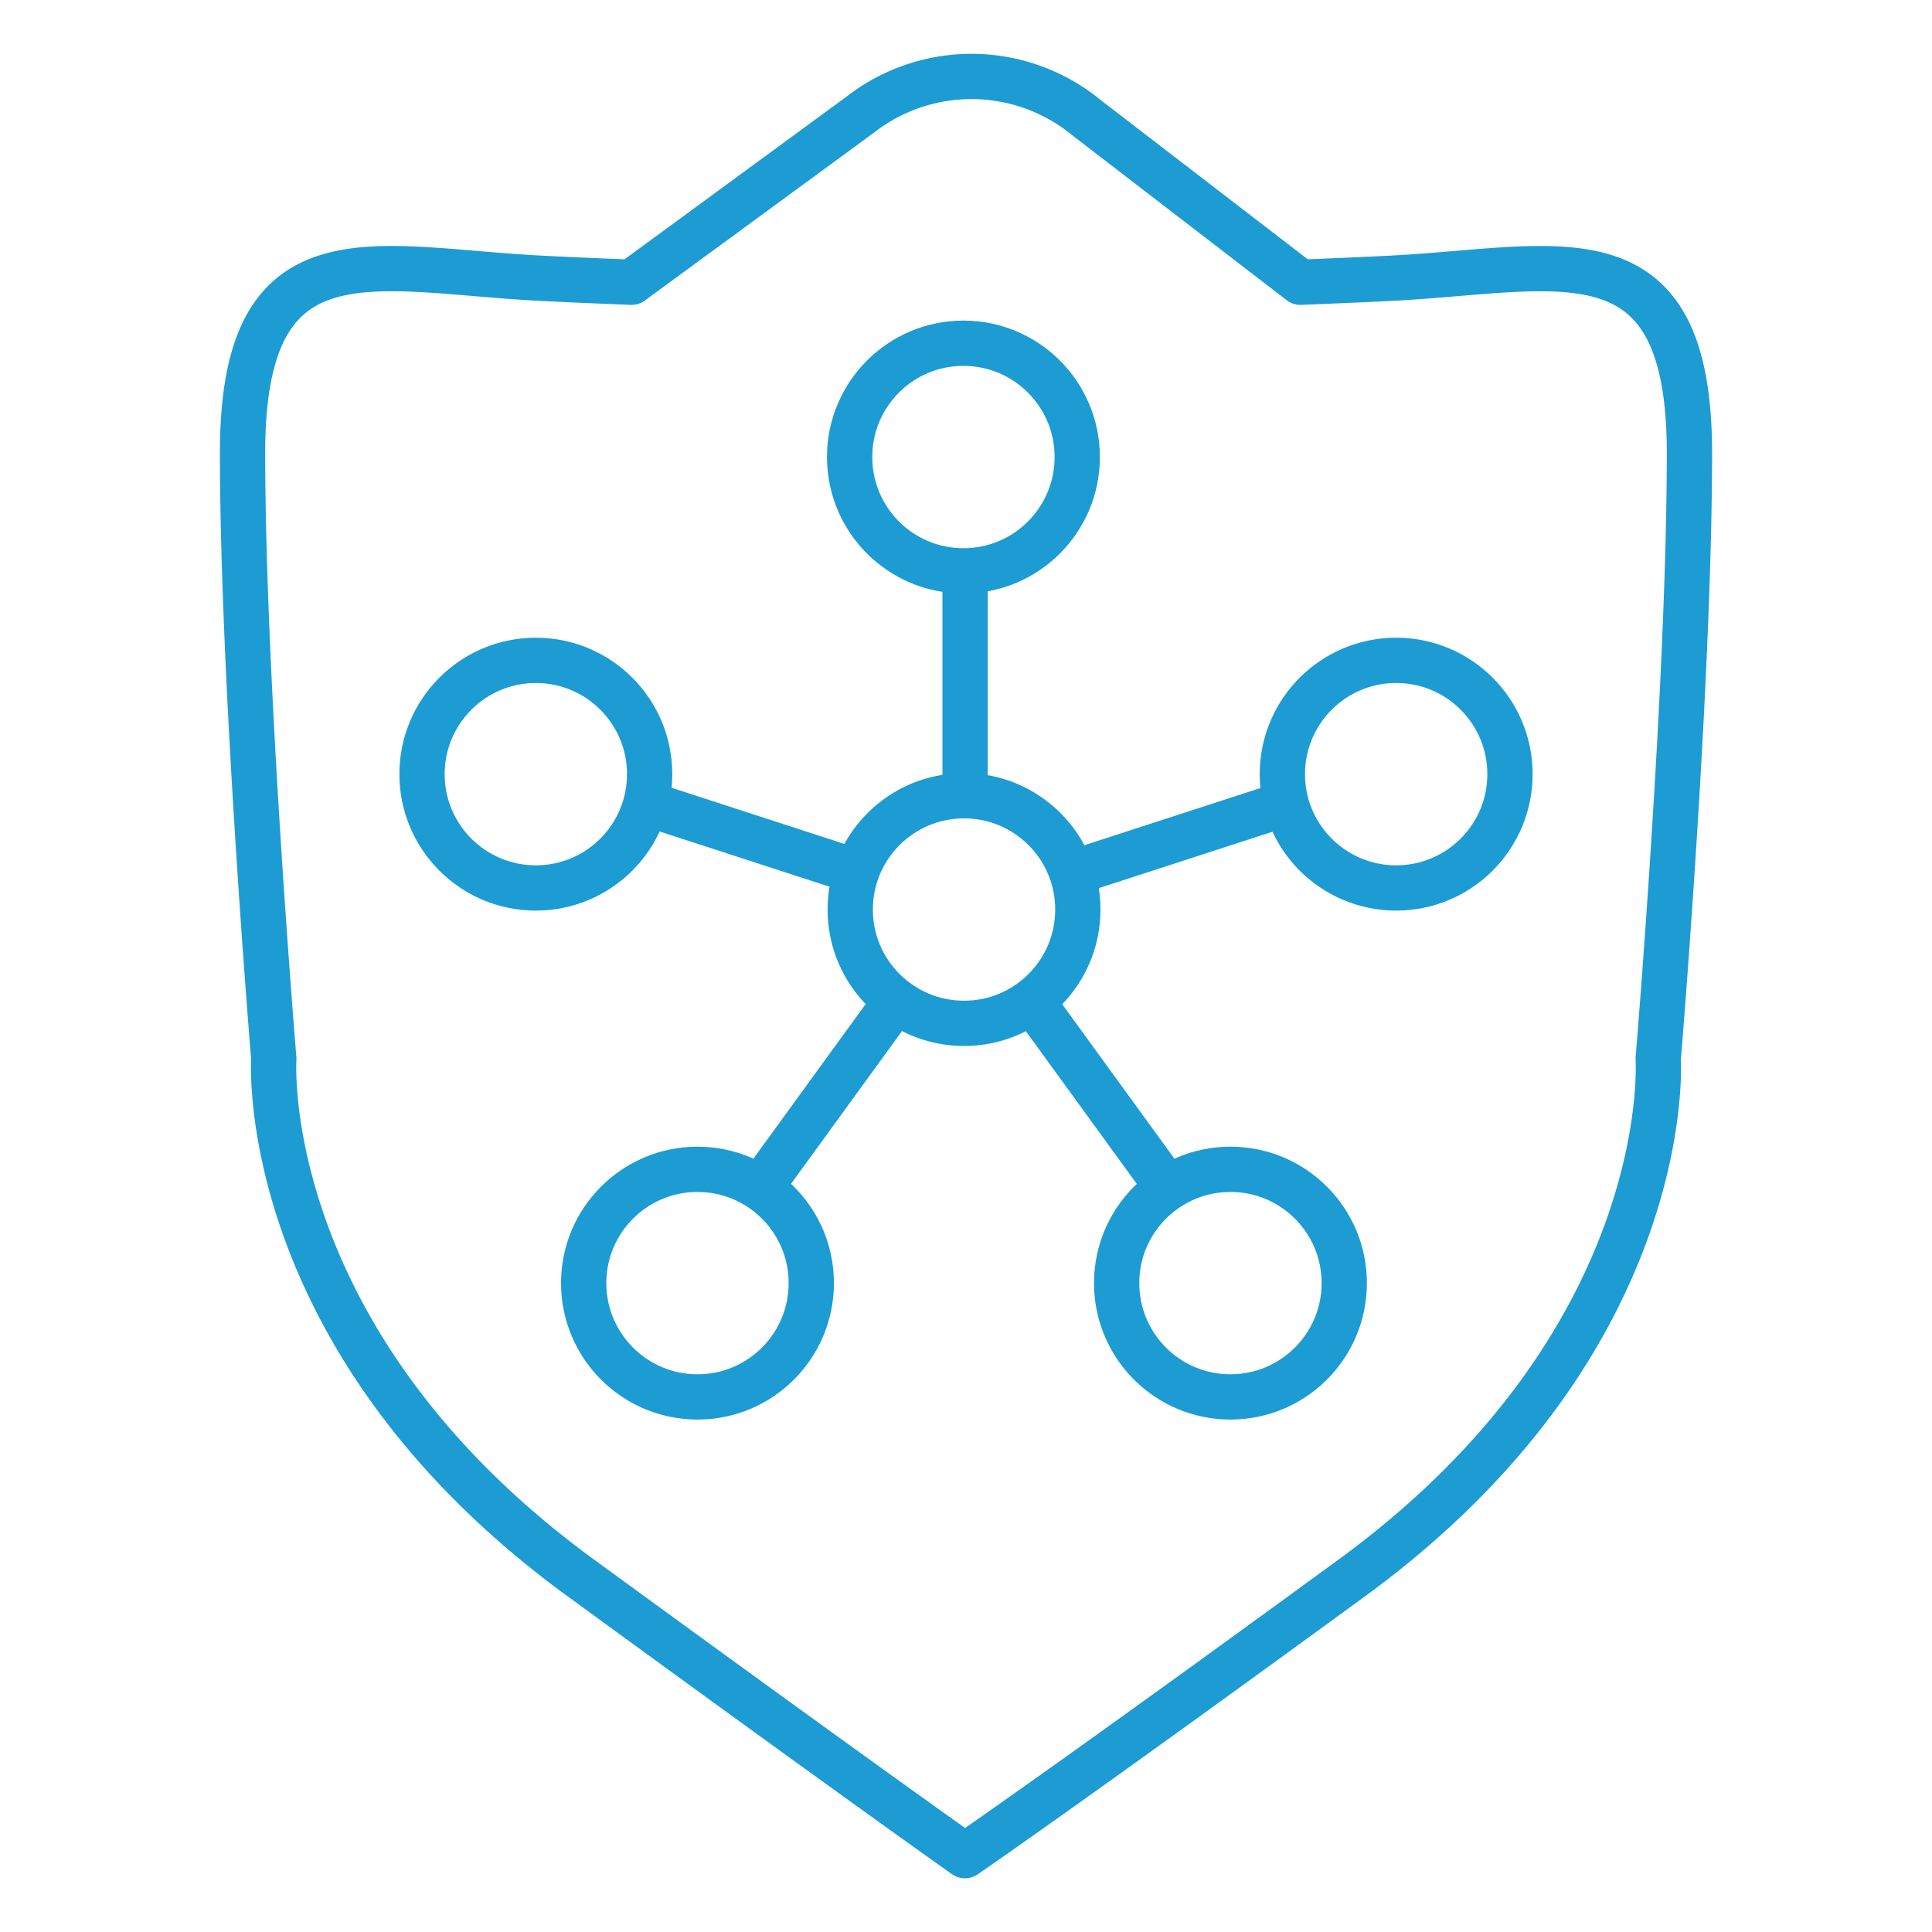
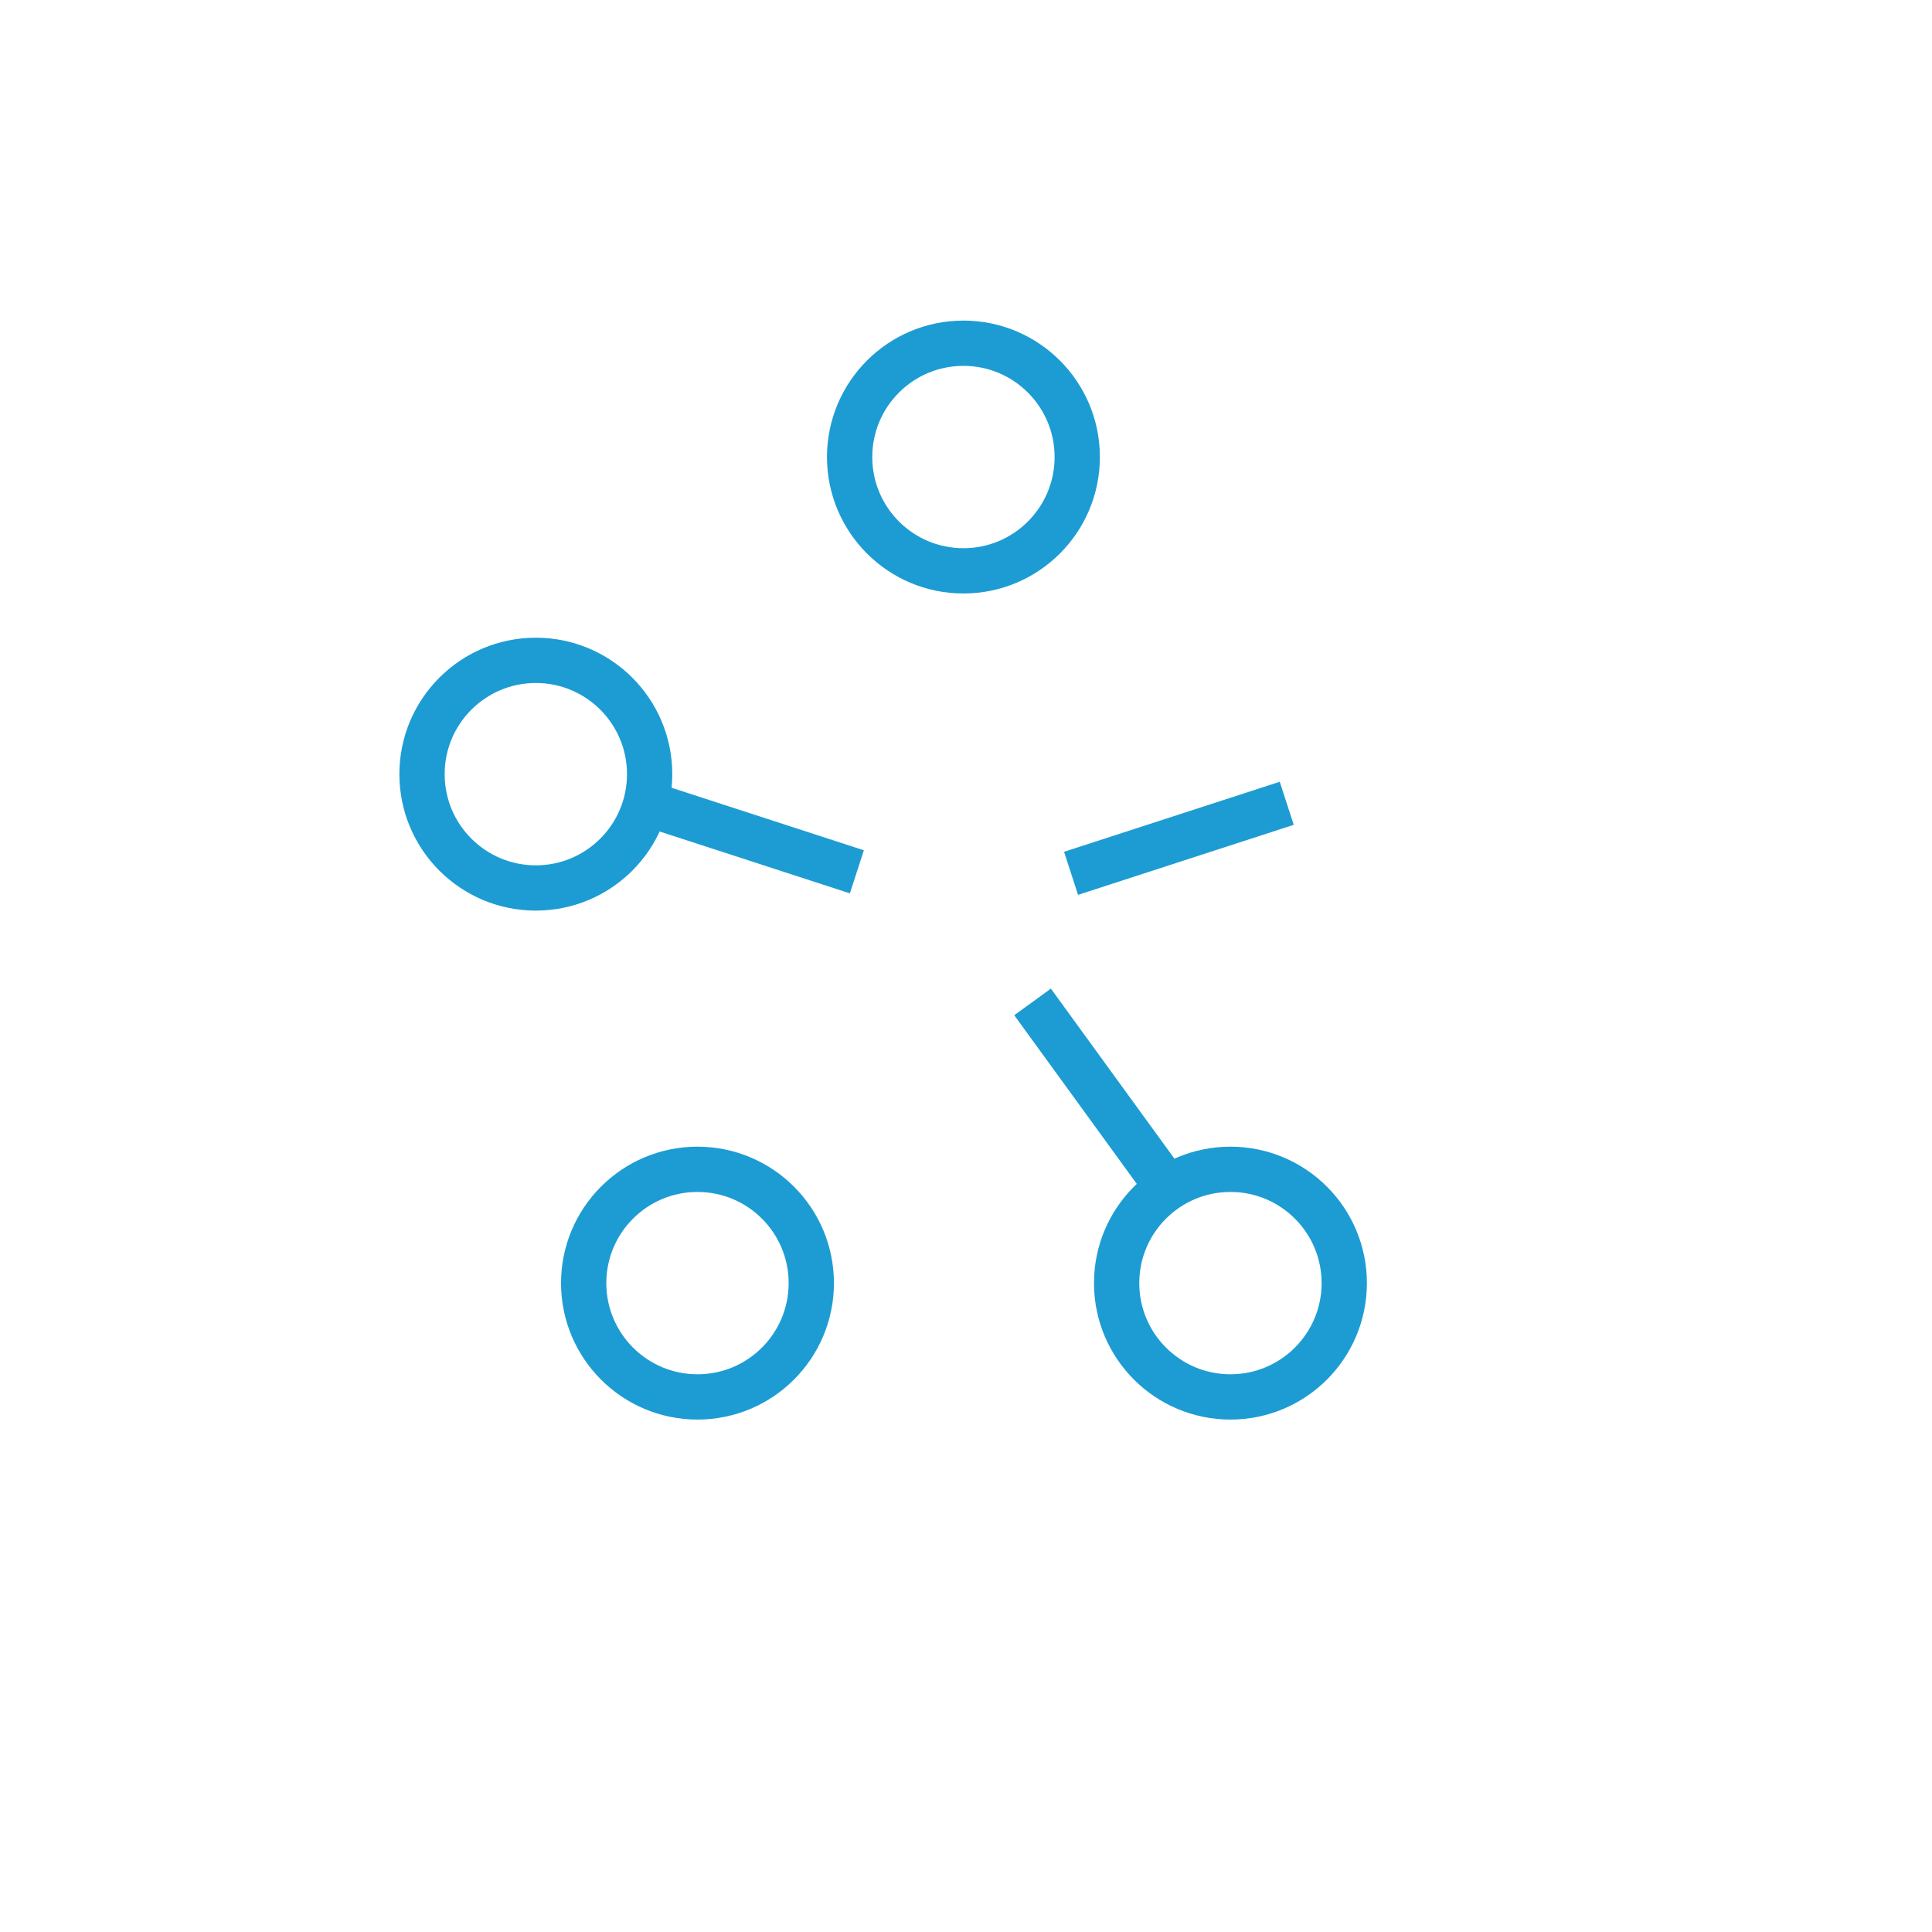
<svg xmlns="http://www.w3.org/2000/svg" id="Icons" viewBox="0 0 128 128">
  <defs>
    <style>.cls-1,.cls-2{fill:none;stroke:#1d9cd3;stroke-width:3px;}.cls-1{stroke-linecap:round;stroke-linejoin:round;}.cls-2{stroke-miterlimit:10;}</style>
  </defs>
  <title>shield-with-network-square_1D9CD3</title>
-   <path class="cls-1" d="M92.07,18.44c-2,.1-3.95.18-5.91.26v0L72,7.81a12,12,0,0,0-15-.22L41.84,18.7c-2-.08-3.94-.16-5.91-.26C24.77,17.89,16.07,14.72,16.07,30s2.07,40.14,2.07,40.14-1.25,18.62,20.27,34.35C56.92,118,63.93,122.94,63.93,122.94h0s7.15-4.9,25.66-18.42c21.52-15.73,20.27-34.35,20.27-34.35s2.07-24.83,2.07-40.14-8.7-12.14-19.86-11.59" />
  <circle class="cls-1" cx="63.83" cy="30.28" r="7.54" />
  <circle class="cls-1" cx="35.5" cy="51.29" r="7.54" />
  <circle class="cls-1" cx="46.21" cy="85.01" r="7.54" />
  <circle class="cls-1" cx="81.52" cy="85.01" r="7.54" />
-   <circle class="cls-1" cx="63.87" cy="60.26" r="7.54" />
-   <circle class="cls-1" cx="92.5" cy="51.29" r="7.54" />
-   <line class="cls-2" x1="63.94" y1="37.96" x2="63.94" y2="52.84" />
  <line class="cls-2" x1="43.02" y1="53.29" x2="56.77" y2="57.76" />
-   <line class="cls-2" x1="50.31" y1="78.77" x2="59.33" y2="66.35" />
  <line class="cls-2" x1="77.44" y1="78.81" x2="68.41" y2="66.38" />
  <line class="cls-2" x1="85.25" y1="53.22" x2="70.96" y2="57.86" />
</svg>